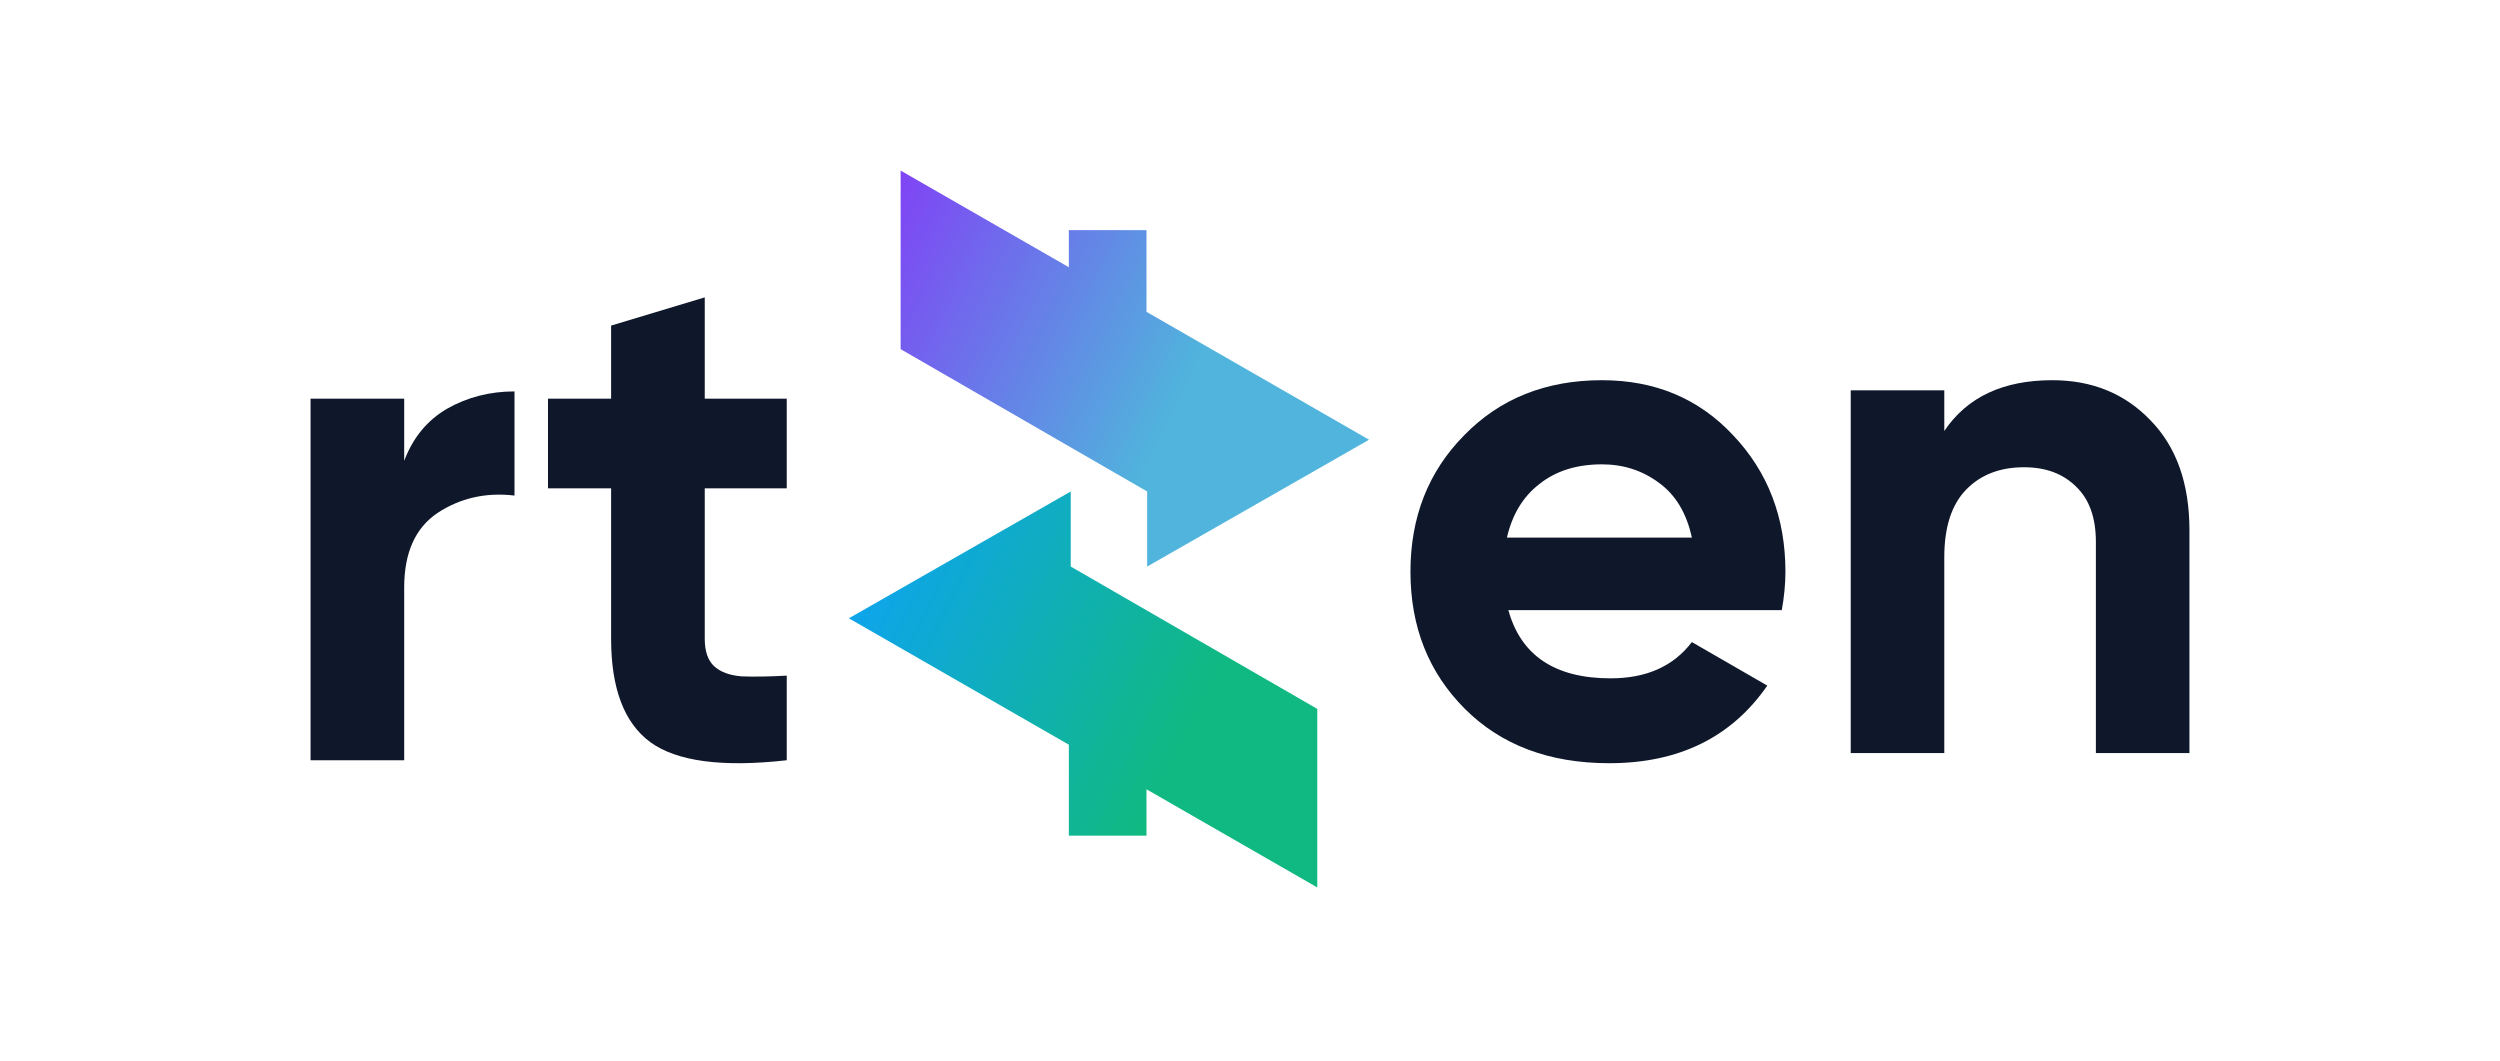
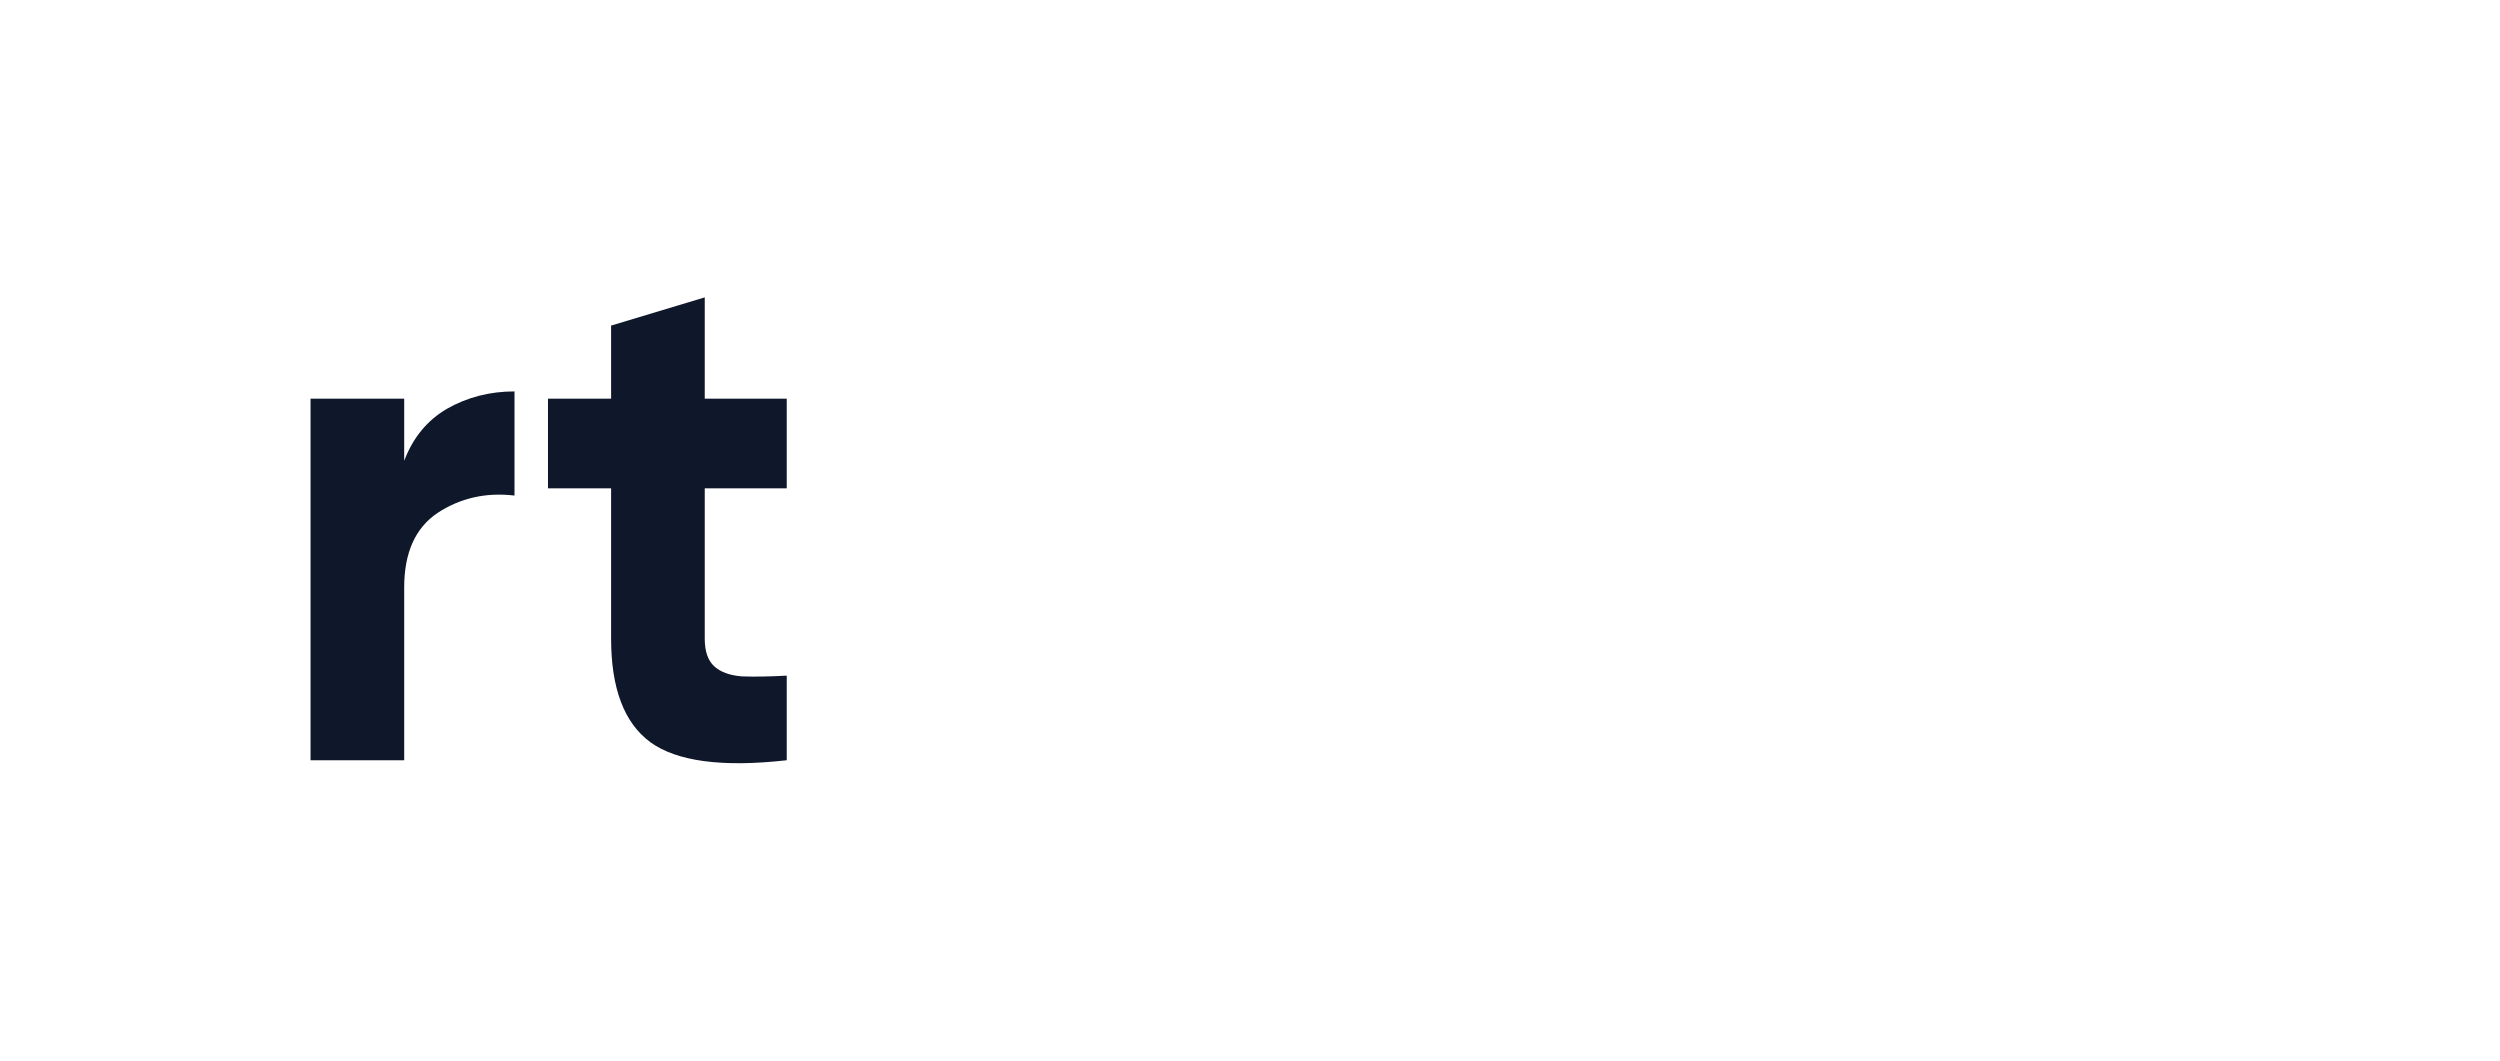
<svg xmlns="http://www.w3.org/2000/svg" width="99" height="42" viewBox="0 0 99 42" fill="none">
-   <path fill-rule="evenodd" clip-rule="evenodd" d="M35.665 6.755V13.826L45.428 19.463V22.435L54.214 17.413L45.401 12.349V9.112H42.326V10.582L35.665 6.755Z" fill="url(#paint0_linear_942_64)" />
-   <path fill-rule="evenodd" clip-rule="evenodd" d="M52.164 35.143V28.072L42.401 22.435V19.463L33.615 24.485L42.326 29.49V33.093H45.401V31.256L52.164 35.143Z" fill="url(#paint1_linear_942_64)" />
  <path d="M16.006 18.25C16.351 17.333 16.916 16.646 17.701 16.187C18.506 15.729 19.397 15.5 20.374 15.5V19.624C19.244 19.491 18.229 19.72 17.328 20.312C16.447 20.904 16.006 21.887 16.006 23.262V30.107H12.298V15.786H16.006V18.25Z" fill="#0F172A" />
  <path d="M31.155 19.337H27.908V25.295C27.908 25.791 28.032 26.154 28.281 26.383C28.53 26.612 28.894 26.746 29.373 26.784C29.852 26.803 30.447 26.794 31.155 26.755V30.106C28.607 30.393 26.806 30.154 25.752 29.39C24.718 28.627 24.2 27.262 24.2 25.295V19.337H21.7V15.786H24.2V12.893L27.908 11.776V15.786H31.155V19.337Z" fill="#0F172A" />
-   <path d="M59.731 24.162C60.229 25.962 61.579 26.862 63.781 26.862C65.198 26.862 66.27 26.384 66.998 25.426L69.985 27.15C68.568 29.199 66.481 30.223 63.724 30.223C61.349 30.223 59.444 29.505 58.008 28.069C56.572 26.633 55.854 24.823 55.854 22.64C55.854 20.476 56.562 18.675 57.979 17.239C59.396 15.783 61.215 15.056 63.436 15.056C65.543 15.056 67.275 15.783 68.635 17.239C70.013 18.694 70.703 20.495 70.703 22.64C70.703 23.118 70.655 23.626 70.559 24.162H59.731ZM59.674 21.289H66.998C66.787 20.313 66.347 19.585 65.677 19.106C65.025 18.627 64.279 18.388 63.436 18.388C62.441 18.388 61.617 18.646 60.966 19.163C60.315 19.662 59.885 20.37 59.674 21.289Z" fill="#0F172A" />
-   <path d="M81.273 15.056C82.844 15.056 84.136 15.582 85.151 16.636C86.185 17.689 86.702 19.144 86.702 21.002V29.821H82.997V21.462C82.997 20.504 82.738 19.776 82.221 19.279C81.704 18.761 81.015 18.503 80.153 18.503C79.196 18.503 78.43 18.8 77.856 19.393C77.281 19.987 76.994 20.878 76.994 22.065V29.821H73.289V15.458H76.994V17.067C77.894 15.726 79.32 15.056 81.273 15.056Z" fill="#0F172A" />
  <defs>
    <linearGradient id="paint0_linear_942_64" x1="54.265" y1="17.311" x2="34.964" y2="8.061" gradientUnits="userSpaceOnUse">
      <stop stop-color="#50B4DC" />
      <stop offset="0.349" stop-color="#50B4DC" />
      <stop offset="1" stop-color="#8043F5" />
    </linearGradient>
    <linearGradient id="paint1_linear_942_64" x1="45.981" y1="31.3" x2="33.595" y2="25.32" gradientUnits="userSpaceOnUse">
      <stop stop-color="#10B981" />
      <stop offset="1" stop-color="#0EA5E9" />
    </linearGradient>
  </defs>
</svg>